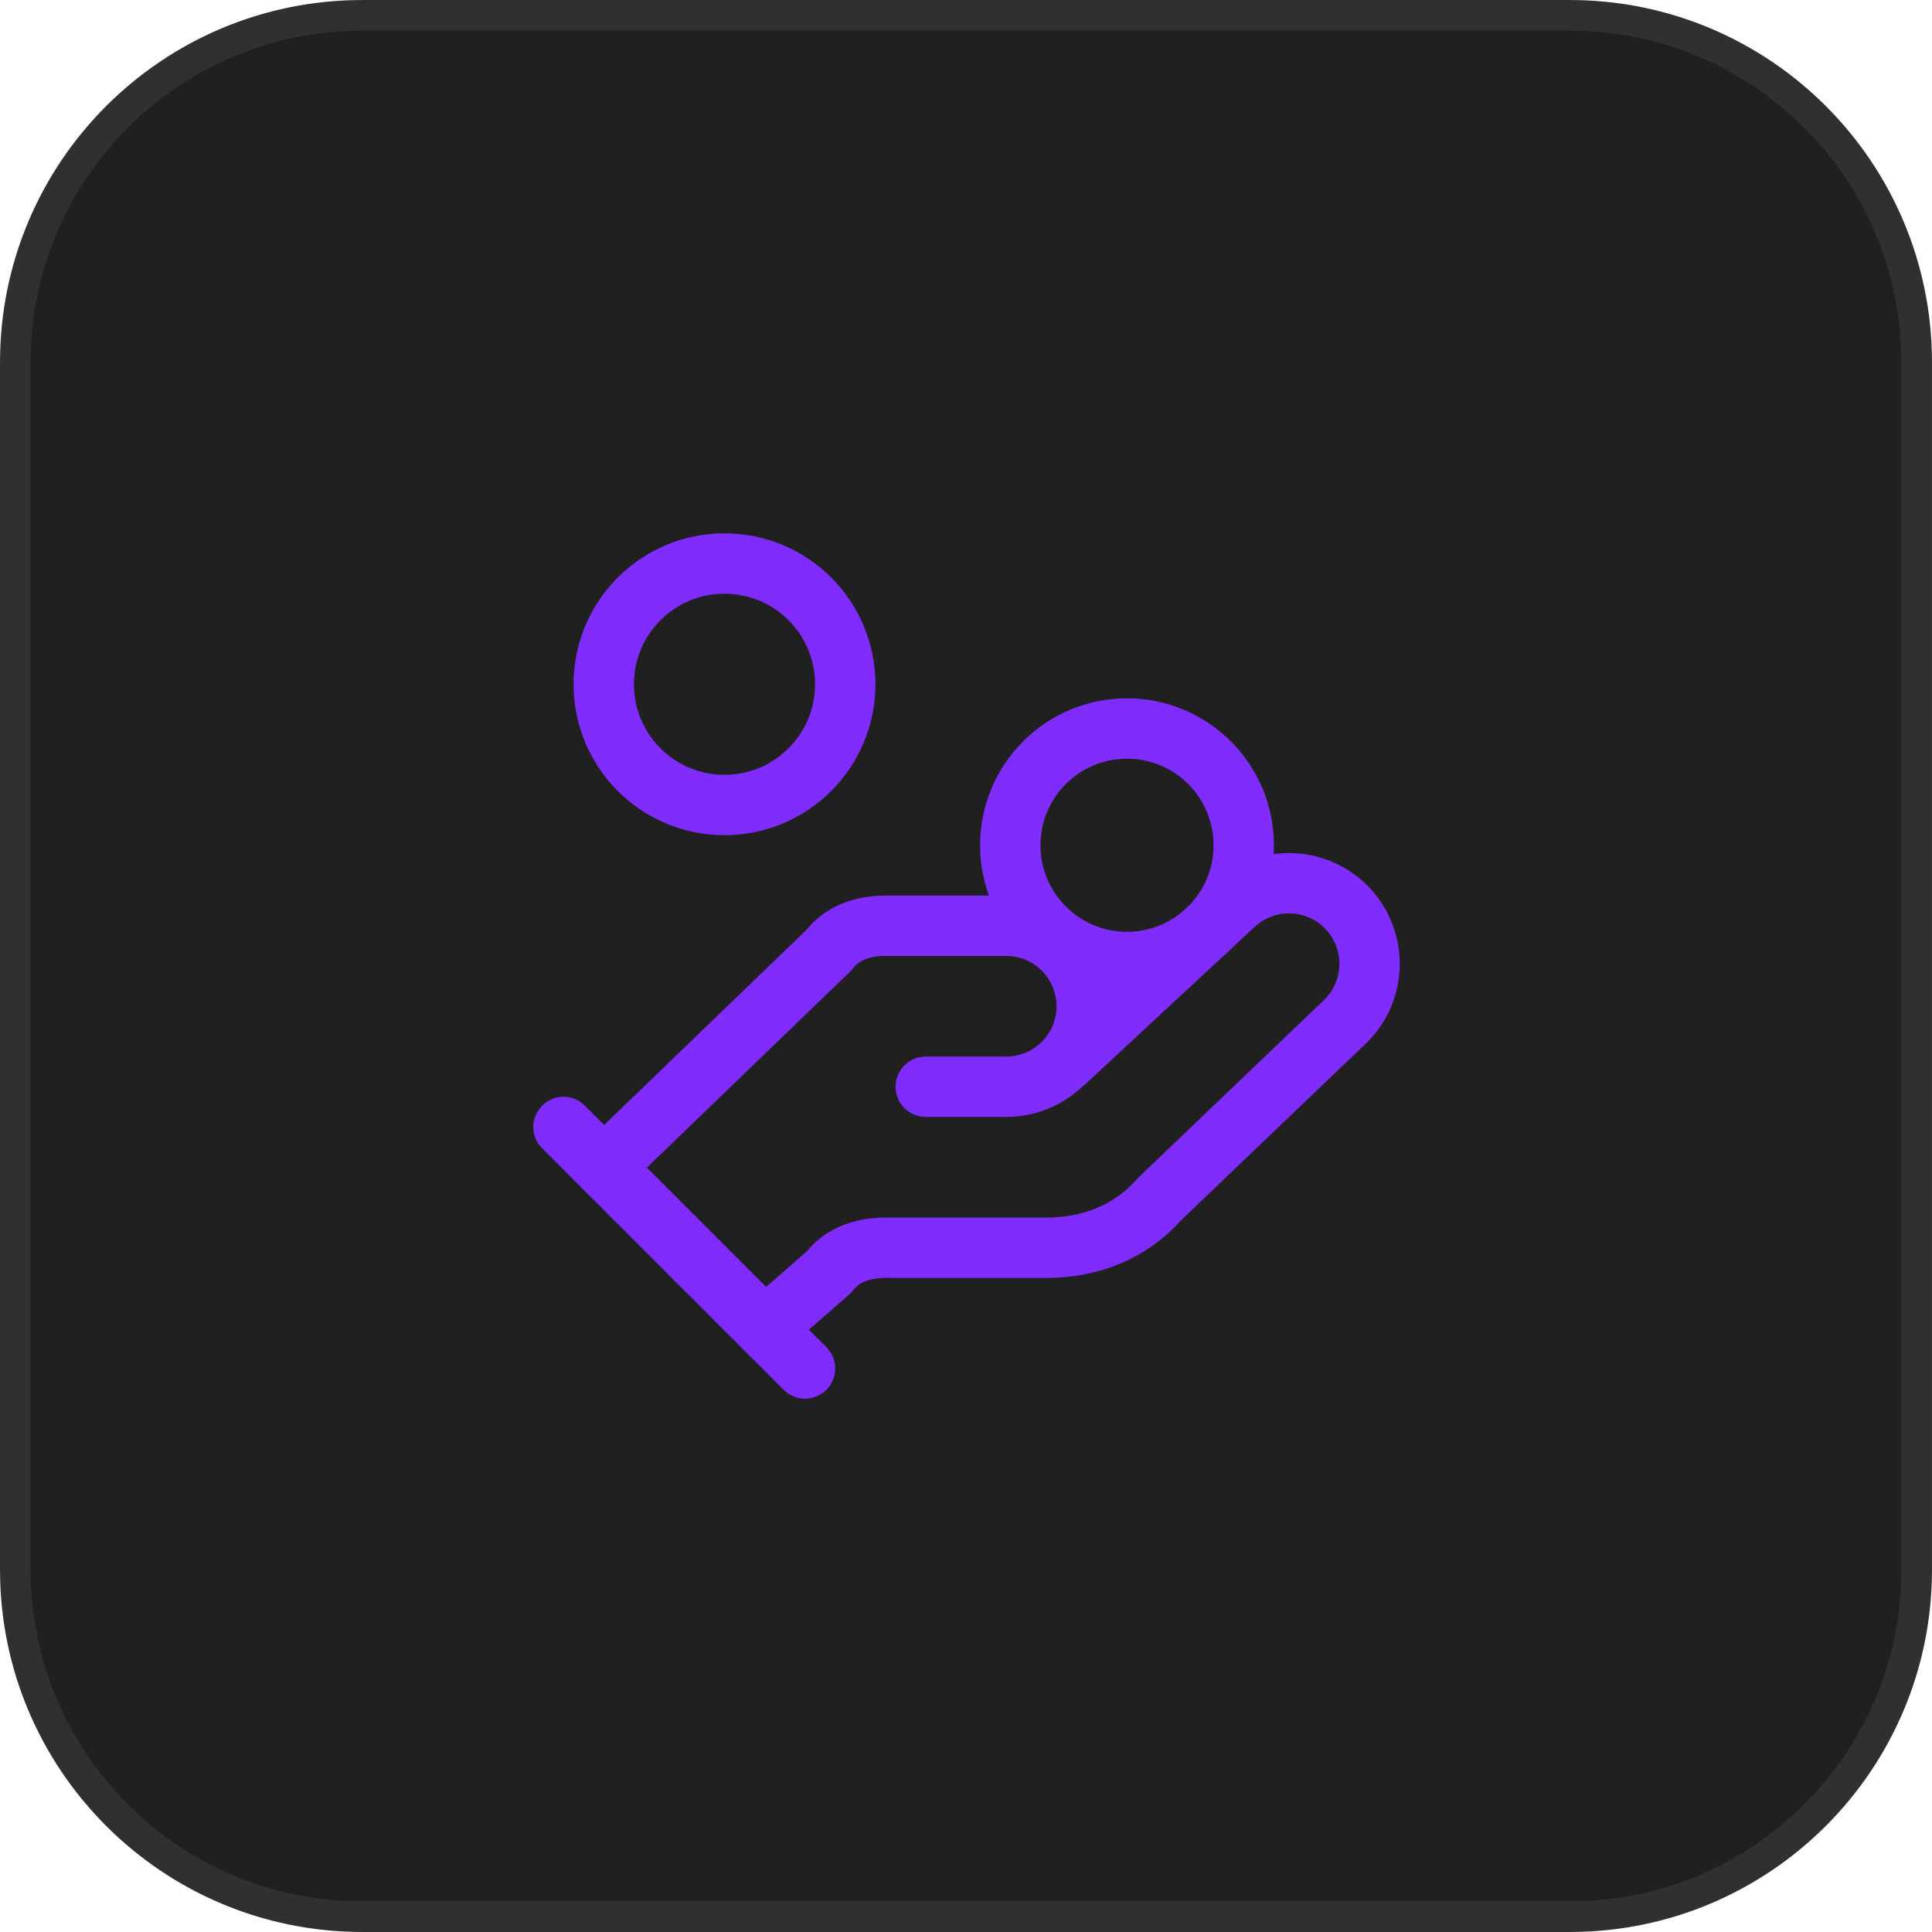
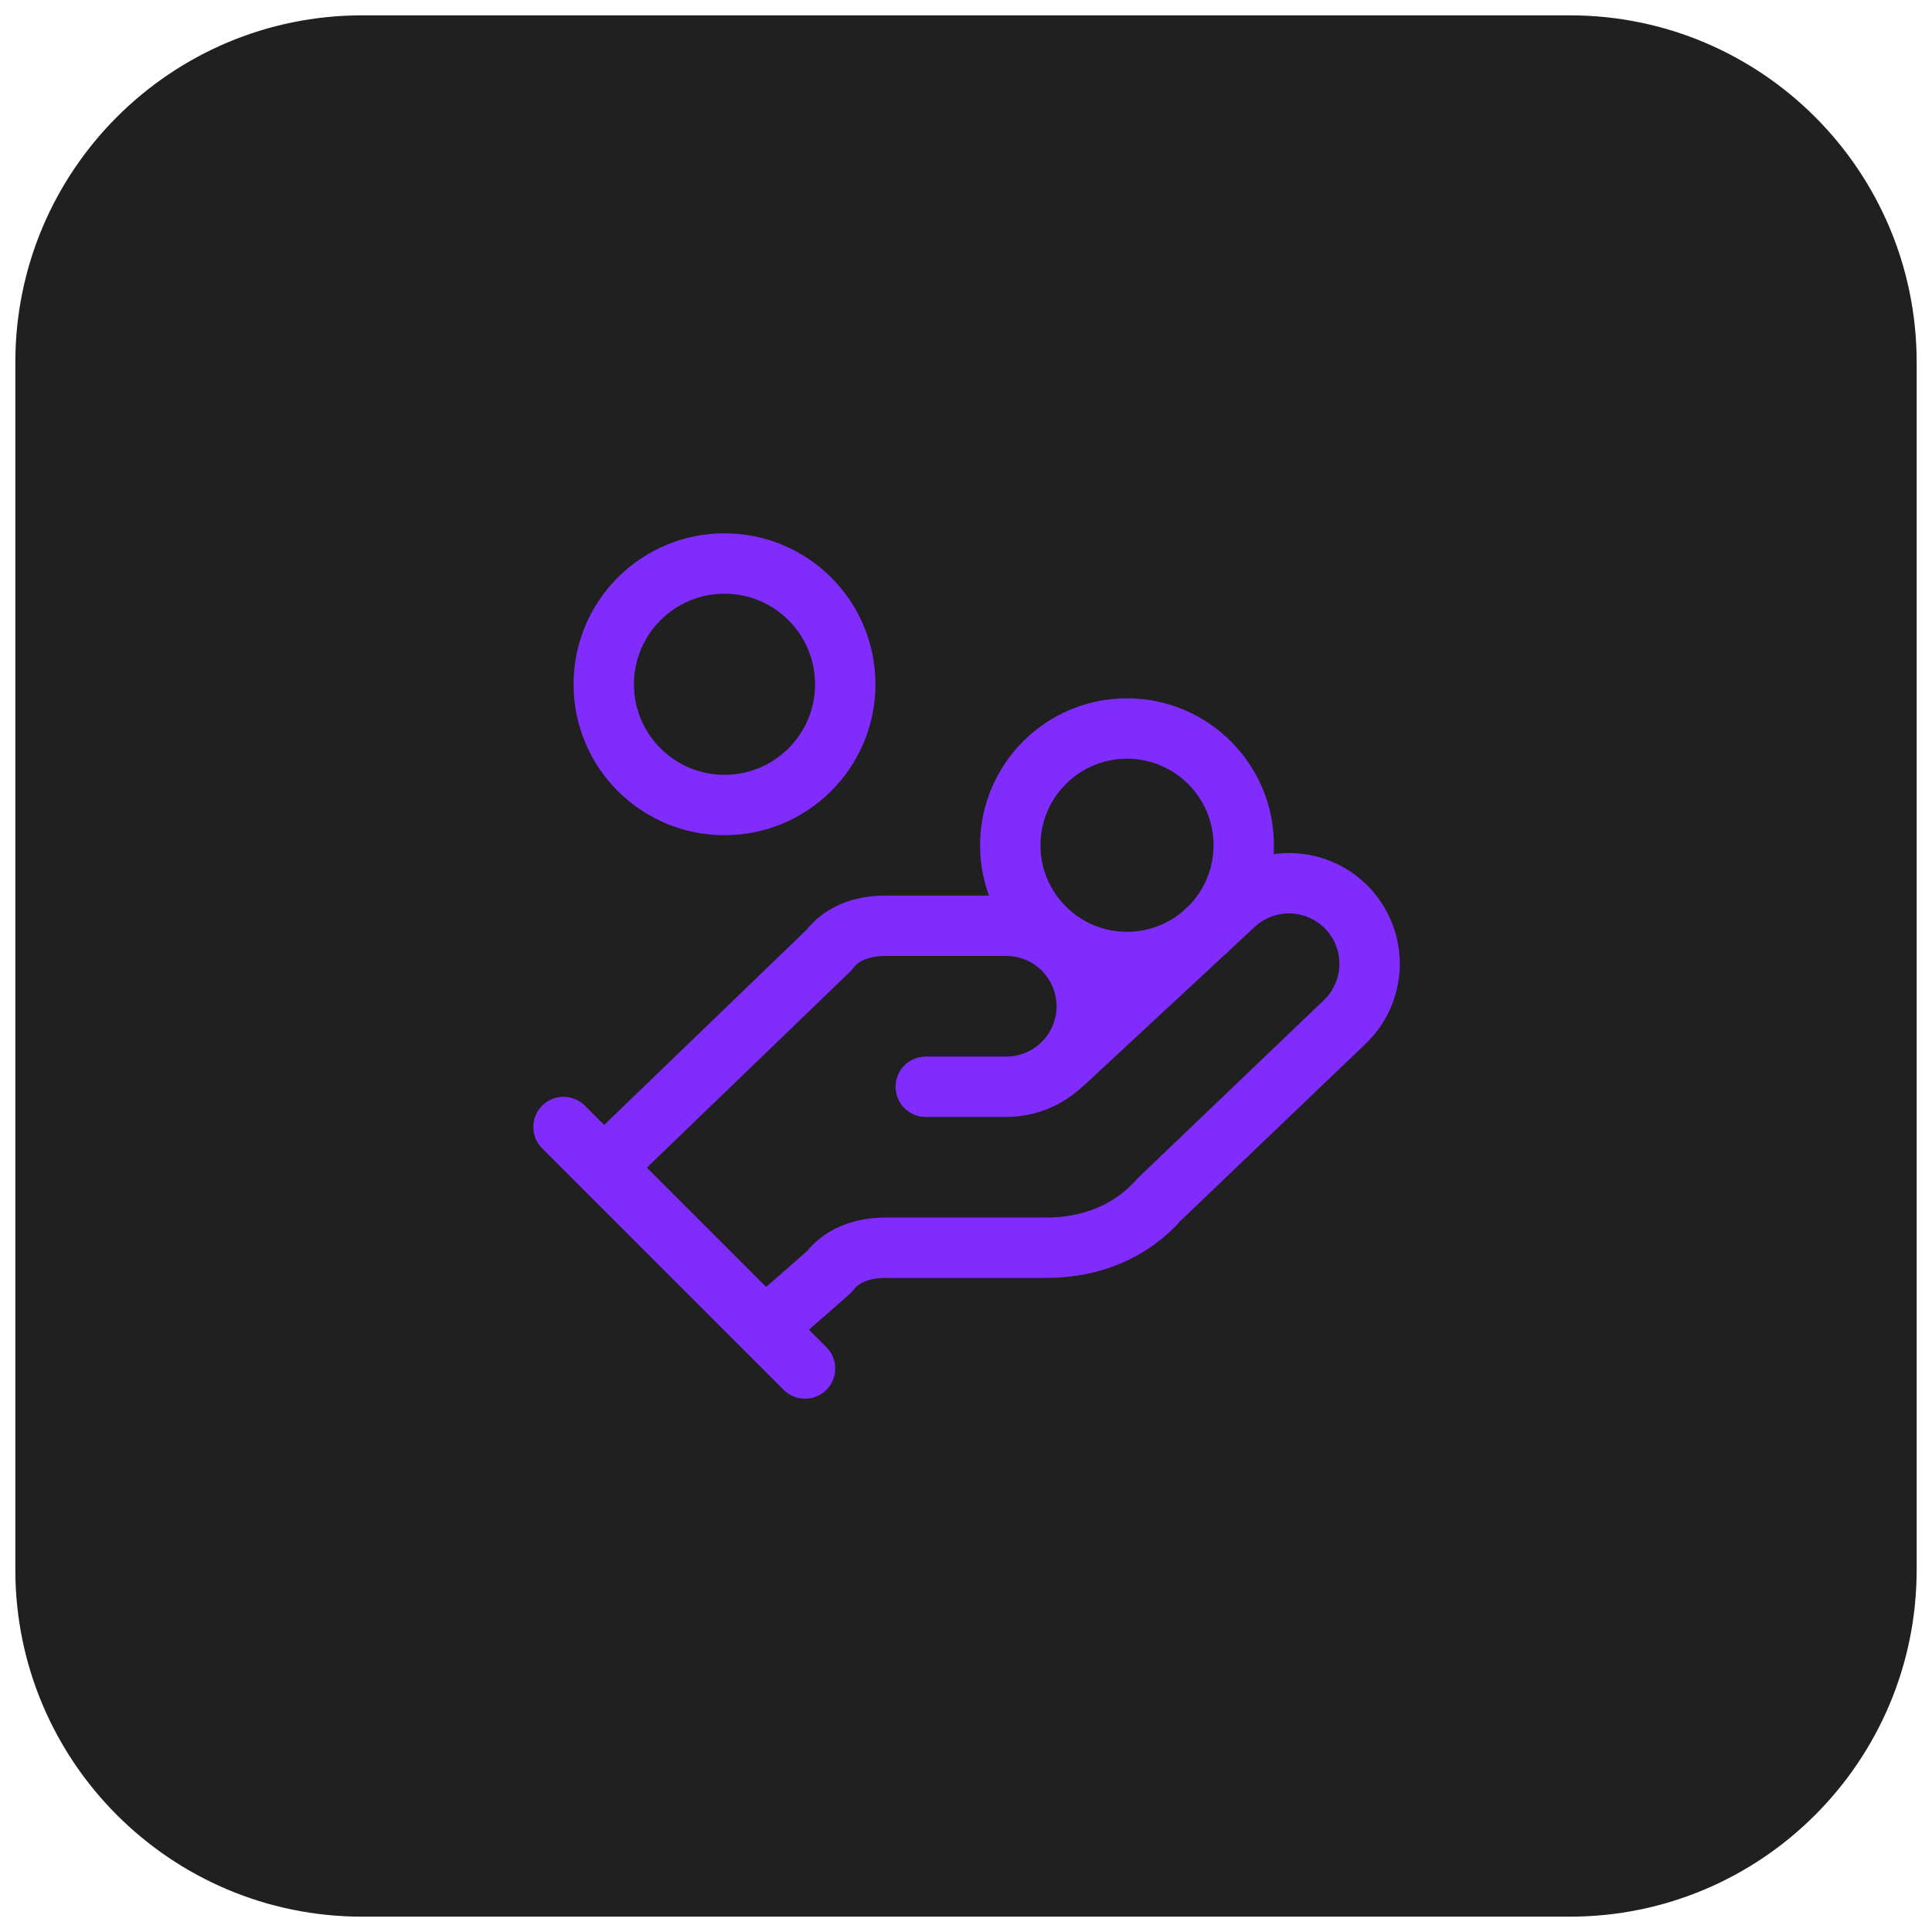
<svg xmlns="http://www.w3.org/2000/svg" width="64" height="64" viewBox="0 0 64 64" fill="none">
  <path d="M0.508 12C0.508 5.653 5.653 0.508 12 0.508H52C58.347 0.508 63.492 5.653 63.492 12V52C63.492 58.347 58.347 63.492 52 63.492H12C5.653 63.492 0.508 58.347 0.508 52V12Z" fill="#202020" />
-   <path d="M0.508 12C0.508 5.653 5.653 0.508 12 0.508H52C58.347 0.508 63.492 5.653 63.492 12V52C63.492 58.347 58.347 63.492 52 63.492H12C5.653 63.492 0.508 58.347 0.508 52V12Z" stroke="#303030" stroke-width="1.015" />
  <path d="M30.667 36H33.333C34.041 36 34.719 35.719 35.219 35.219C35.719 34.719 36 34.041 36 33.333C36 32.626 35.719 31.948 35.219 31.448C34.719 30.948 34.041 30.667 33.333 30.667H29.333C28.533 30.667 27.867 30.933 27.467 31.467L20 38.667M25.333 44L27.467 42.133C27.867 41.6 28.533 41.333 29.333 41.333H34.667C36.133 41.333 37.467 40.8 38.4 39.733L44.533 33.867C45.048 33.38 45.348 32.71 45.368 32.002C45.388 31.294 45.126 30.608 44.64 30.093C44.154 29.579 43.483 29.279 42.775 29.259C42.068 29.239 41.381 29.5 40.867 29.987L35.267 35.187M18.667 37.333L26.667 45.333M41.2 28C41.2 30.136 39.469 31.867 37.333 31.867C35.198 31.867 33.467 30.136 33.467 28C33.467 25.865 35.198 24.133 37.333 24.133C39.469 24.133 41.2 25.865 41.2 28ZM28 22.667C28 24.876 26.209 26.667 24 26.667C21.791 26.667 20 24.876 20 22.667C20 20.458 21.791 18.667 24 18.667C26.209 18.667 28 20.458 28 22.667Z" stroke="#802CFD" stroke-width="2" stroke-linecap="round" stroke-linejoin="round" />
</svg>